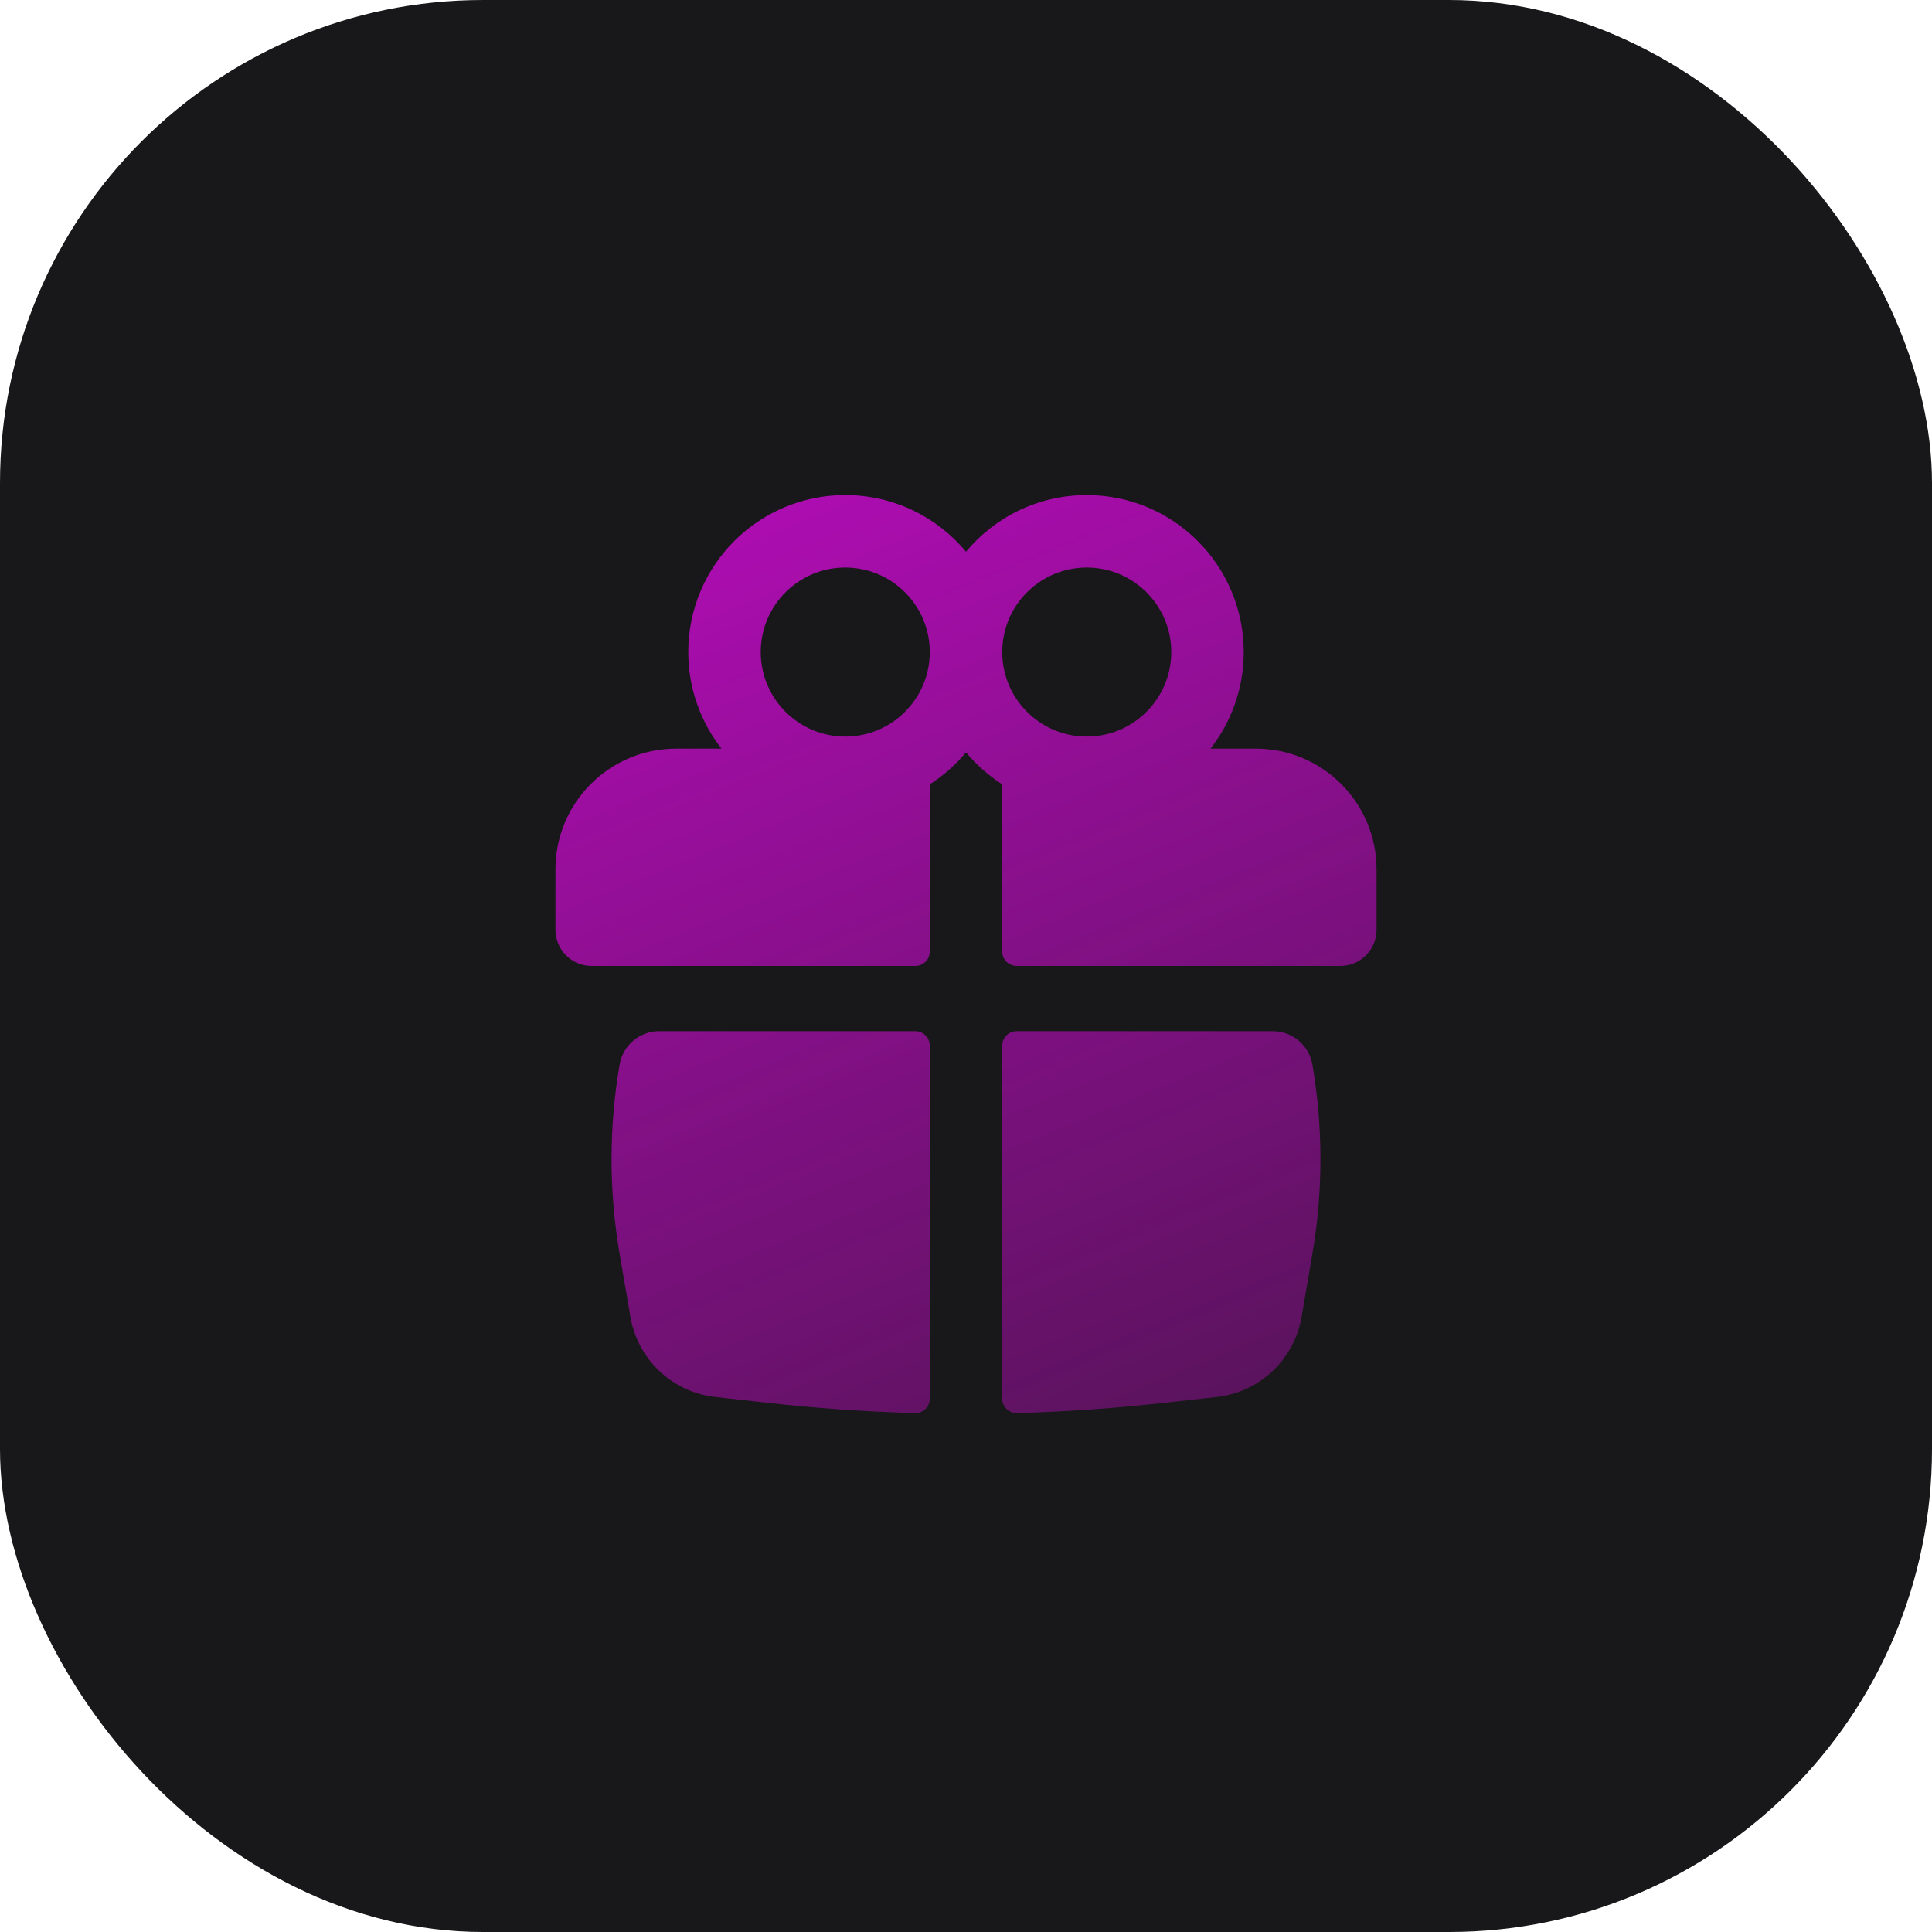
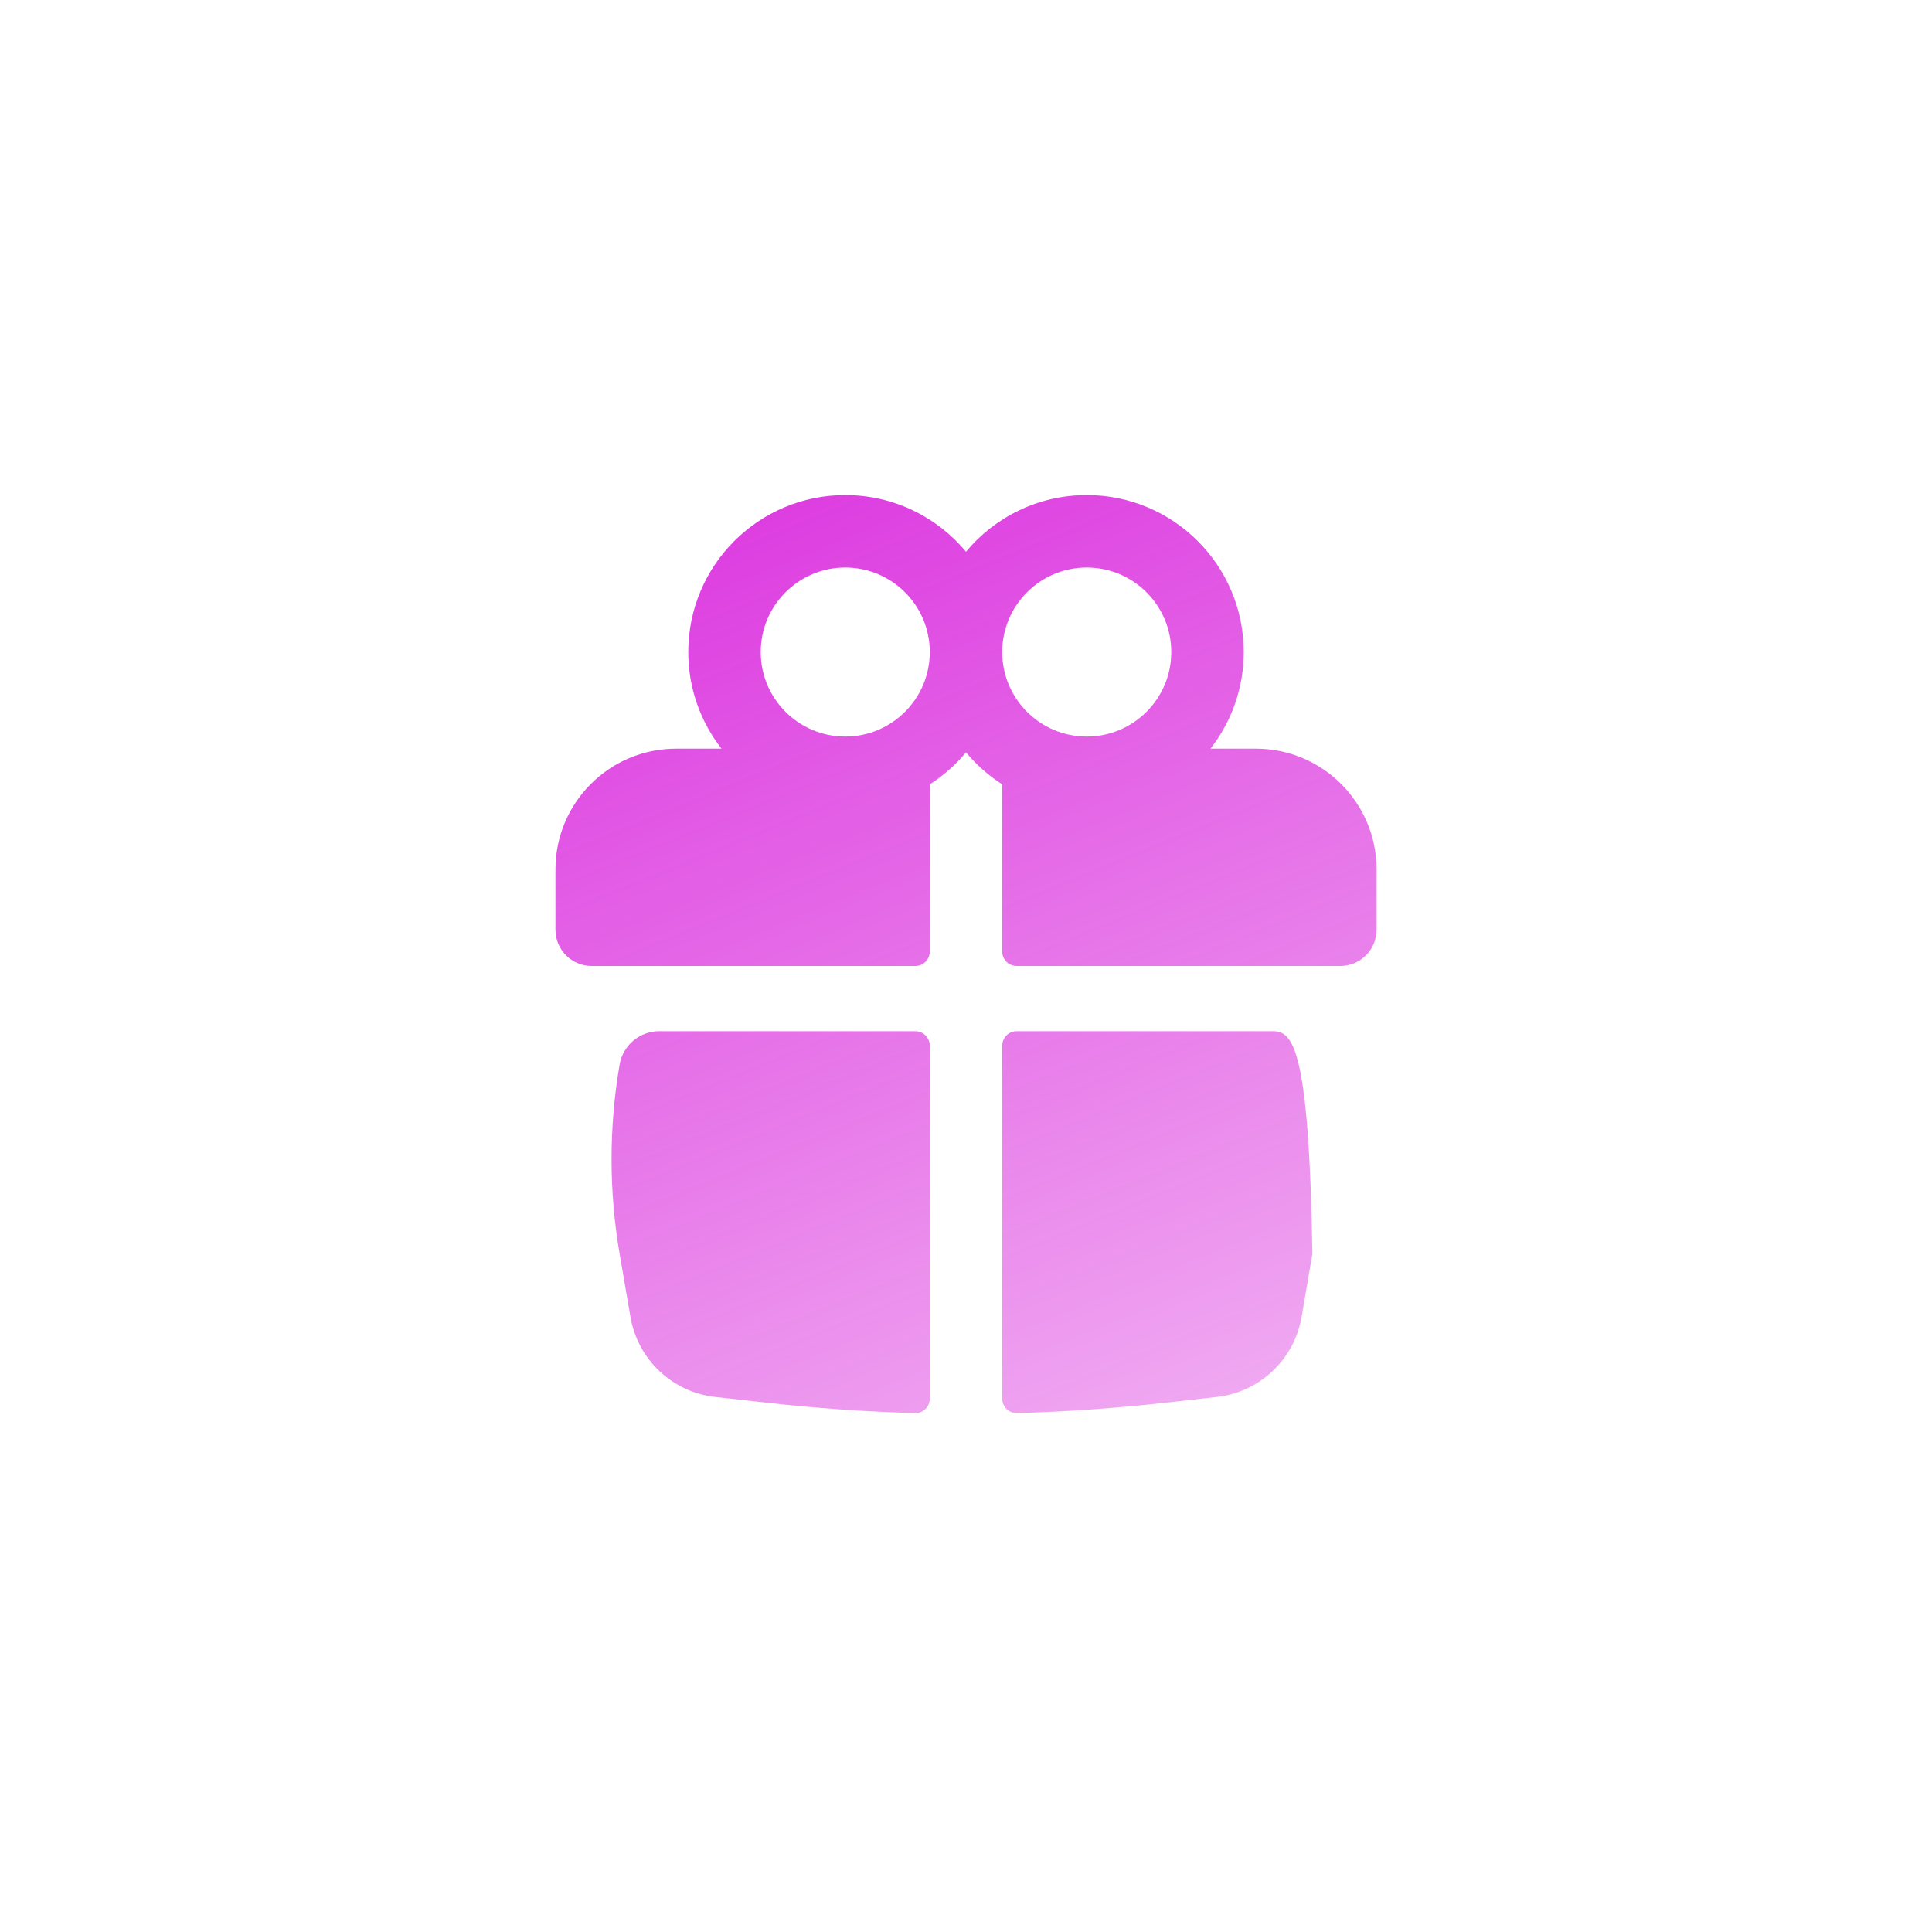
<svg xmlns="http://www.w3.org/2000/svg" width="40" height="40" viewBox="0 0 40 40" fill="none">
-   <rect width="40" height="40" rx="10" fill="#18181A" />
-   <path fill-rule="evenodd" clip-rule="evenodd" d="M14.25 13.5C14.25 11.705 15.705 10.25 17.5 10.25C18.505 10.25 19.404 10.706 20 11.423C20.596 10.706 21.495 10.25 22.5 10.25C24.295 10.25 25.75 11.705 25.75 13.5C25.75 14.254 25.493 14.948 25.062 15.5H26C27.381 15.5 28.5 16.619 28.5 18V19.25C28.5 19.664 28.164 20 27.75 20H21.05C20.884 20 20.75 19.866 20.75 19.7V16.239C20.467 16.058 20.214 15.834 20 15.577C19.786 15.834 19.533 16.058 19.25 16.239V19.7C19.25 19.866 19.116 20 18.95 20H12.25C11.836 20 11.5 19.664 11.5 19.25V18C11.5 16.619 12.619 15.5 14 15.5H14.938C14.507 14.948 14.25 14.254 14.25 13.5ZM19.25 13.5C19.25 12.534 18.466 11.75 17.5 11.75C16.534 11.75 15.75 12.534 15.75 13.5C15.75 14.466 16.534 15.25 17.5 15.25C18.466 15.25 19.25 14.466 19.25 13.5ZM20.75 13.5C20.75 14.466 21.534 15.25 22.5 15.25C23.466 15.25 24.25 14.466 24.25 13.5C24.25 12.534 23.466 11.75 22.5 11.75C21.534 11.75 20.75 12.534 20.75 13.5ZM19.25 21.65C19.25 21.484 19.116 21.35 18.95 21.35H13.649C13.243 21.35 12.897 21.642 12.828 22.042C12.606 23.338 12.606 24.662 12.828 25.958L13.053 27.267C13.204 28.148 13.919 28.824 14.808 28.923L15.873 29.042C16.894 29.156 17.919 29.228 18.944 29.257C19.112 29.262 19.25 29.126 19.25 28.958V21.65ZM20.75 28.958C20.75 29.126 20.888 29.262 21.056 29.257C22.081 29.228 23.106 29.156 24.127 29.042L25.192 28.923C26.081 28.824 26.796 28.148 26.948 27.267L27.172 25.958C27.394 24.662 27.394 23.338 27.172 22.042C27.103 21.642 26.757 21.35 26.351 21.35H21.05C20.884 21.35 20.75 21.484 20.75 21.65V28.958Z" fill="url(#paint0_linear_950_196)" />
+   <path fill-rule="evenodd" clip-rule="evenodd" d="M14.25 13.5C14.25 11.705 15.705 10.25 17.5 10.25C18.505 10.25 19.404 10.706 20 11.423C20.596 10.706 21.495 10.25 22.5 10.25C24.295 10.25 25.75 11.705 25.75 13.5C25.75 14.254 25.493 14.948 25.062 15.5H26C27.381 15.5 28.5 16.619 28.5 18V19.25C28.5 19.664 28.164 20 27.75 20H21.05C20.884 20 20.75 19.866 20.75 19.7V16.239C20.467 16.058 20.214 15.834 20 15.577C19.786 15.834 19.533 16.058 19.25 16.239V19.7C19.25 19.866 19.116 20 18.95 20H12.25C11.836 20 11.5 19.664 11.5 19.25V18C11.5 16.619 12.619 15.5 14 15.5H14.938C14.507 14.948 14.25 14.254 14.25 13.5ZM19.25 13.5C19.25 12.534 18.466 11.75 17.5 11.75C16.534 11.75 15.75 12.534 15.75 13.5C15.75 14.466 16.534 15.25 17.5 15.25C18.466 15.25 19.25 14.466 19.25 13.5ZM20.75 13.5C20.75 14.466 21.534 15.25 22.5 15.25C23.466 15.25 24.25 14.466 24.25 13.5C24.25 12.534 23.466 11.75 22.5 11.75C21.534 11.75 20.75 12.534 20.75 13.5ZM19.25 21.65C19.25 21.484 19.116 21.35 18.95 21.35H13.649C13.243 21.35 12.897 21.642 12.828 22.042C12.606 23.338 12.606 24.662 12.828 25.958L13.053 27.267C13.204 28.148 13.919 28.824 14.808 28.923L15.873 29.042C16.894 29.156 17.919 29.228 18.944 29.257C19.112 29.262 19.25 29.126 19.25 28.958V21.65ZM20.75 28.958C20.75 29.126 20.888 29.262 21.056 29.257C22.081 29.228 23.106 29.156 24.127 29.042L25.192 28.923C26.081 28.824 26.796 28.148 26.948 27.267L27.172 25.958C27.103 21.642 26.757 21.35 26.351 21.35H21.05C20.884 21.35 20.75 21.484 20.75 21.65V28.958Z" fill="url(#paint0_linear_950_196)" />
  <defs>
    <linearGradient id="paint0_linear_950_196" x1="16.6" y1="4.679" x2="27.358" y2="31.049" gradientUnits="userSpaceOnUse">
      <stop stop-color="#D40AD8" stop-opacity="0.9" />
      <stop offset="1" stop-color="#D40AD8" stop-opacity="0.3" />
    </linearGradient>
  </defs>
</svg>